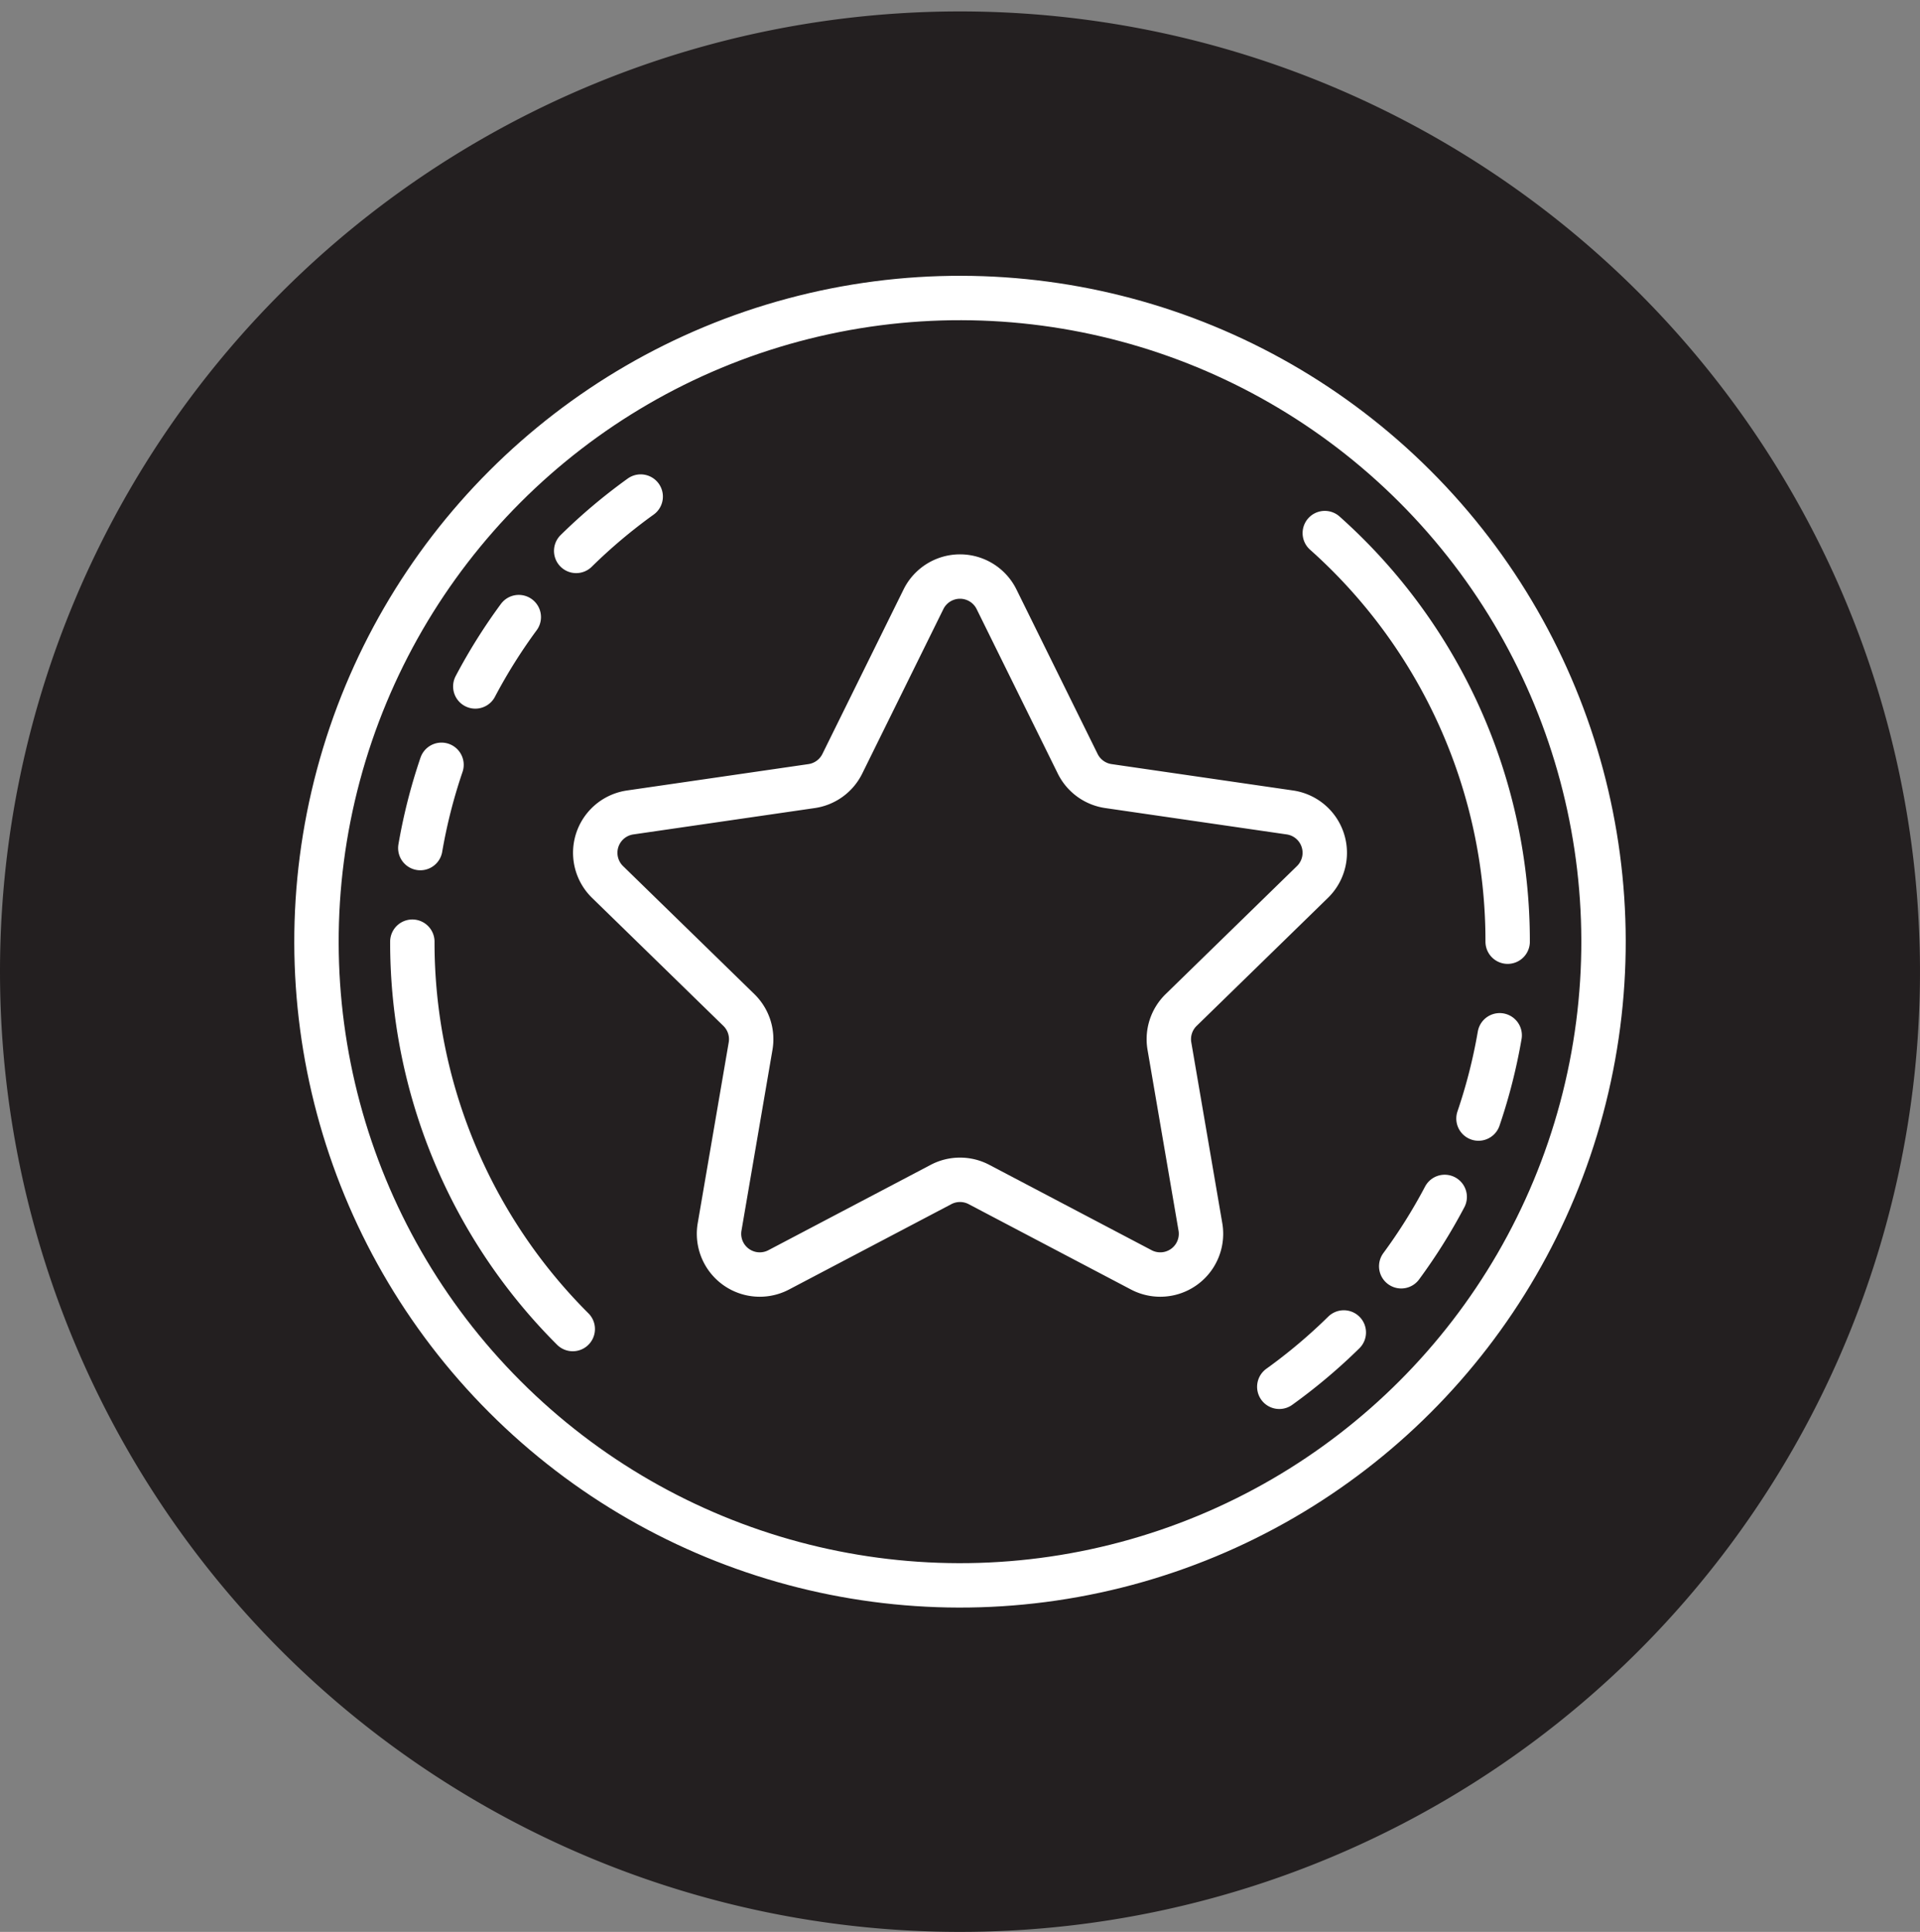
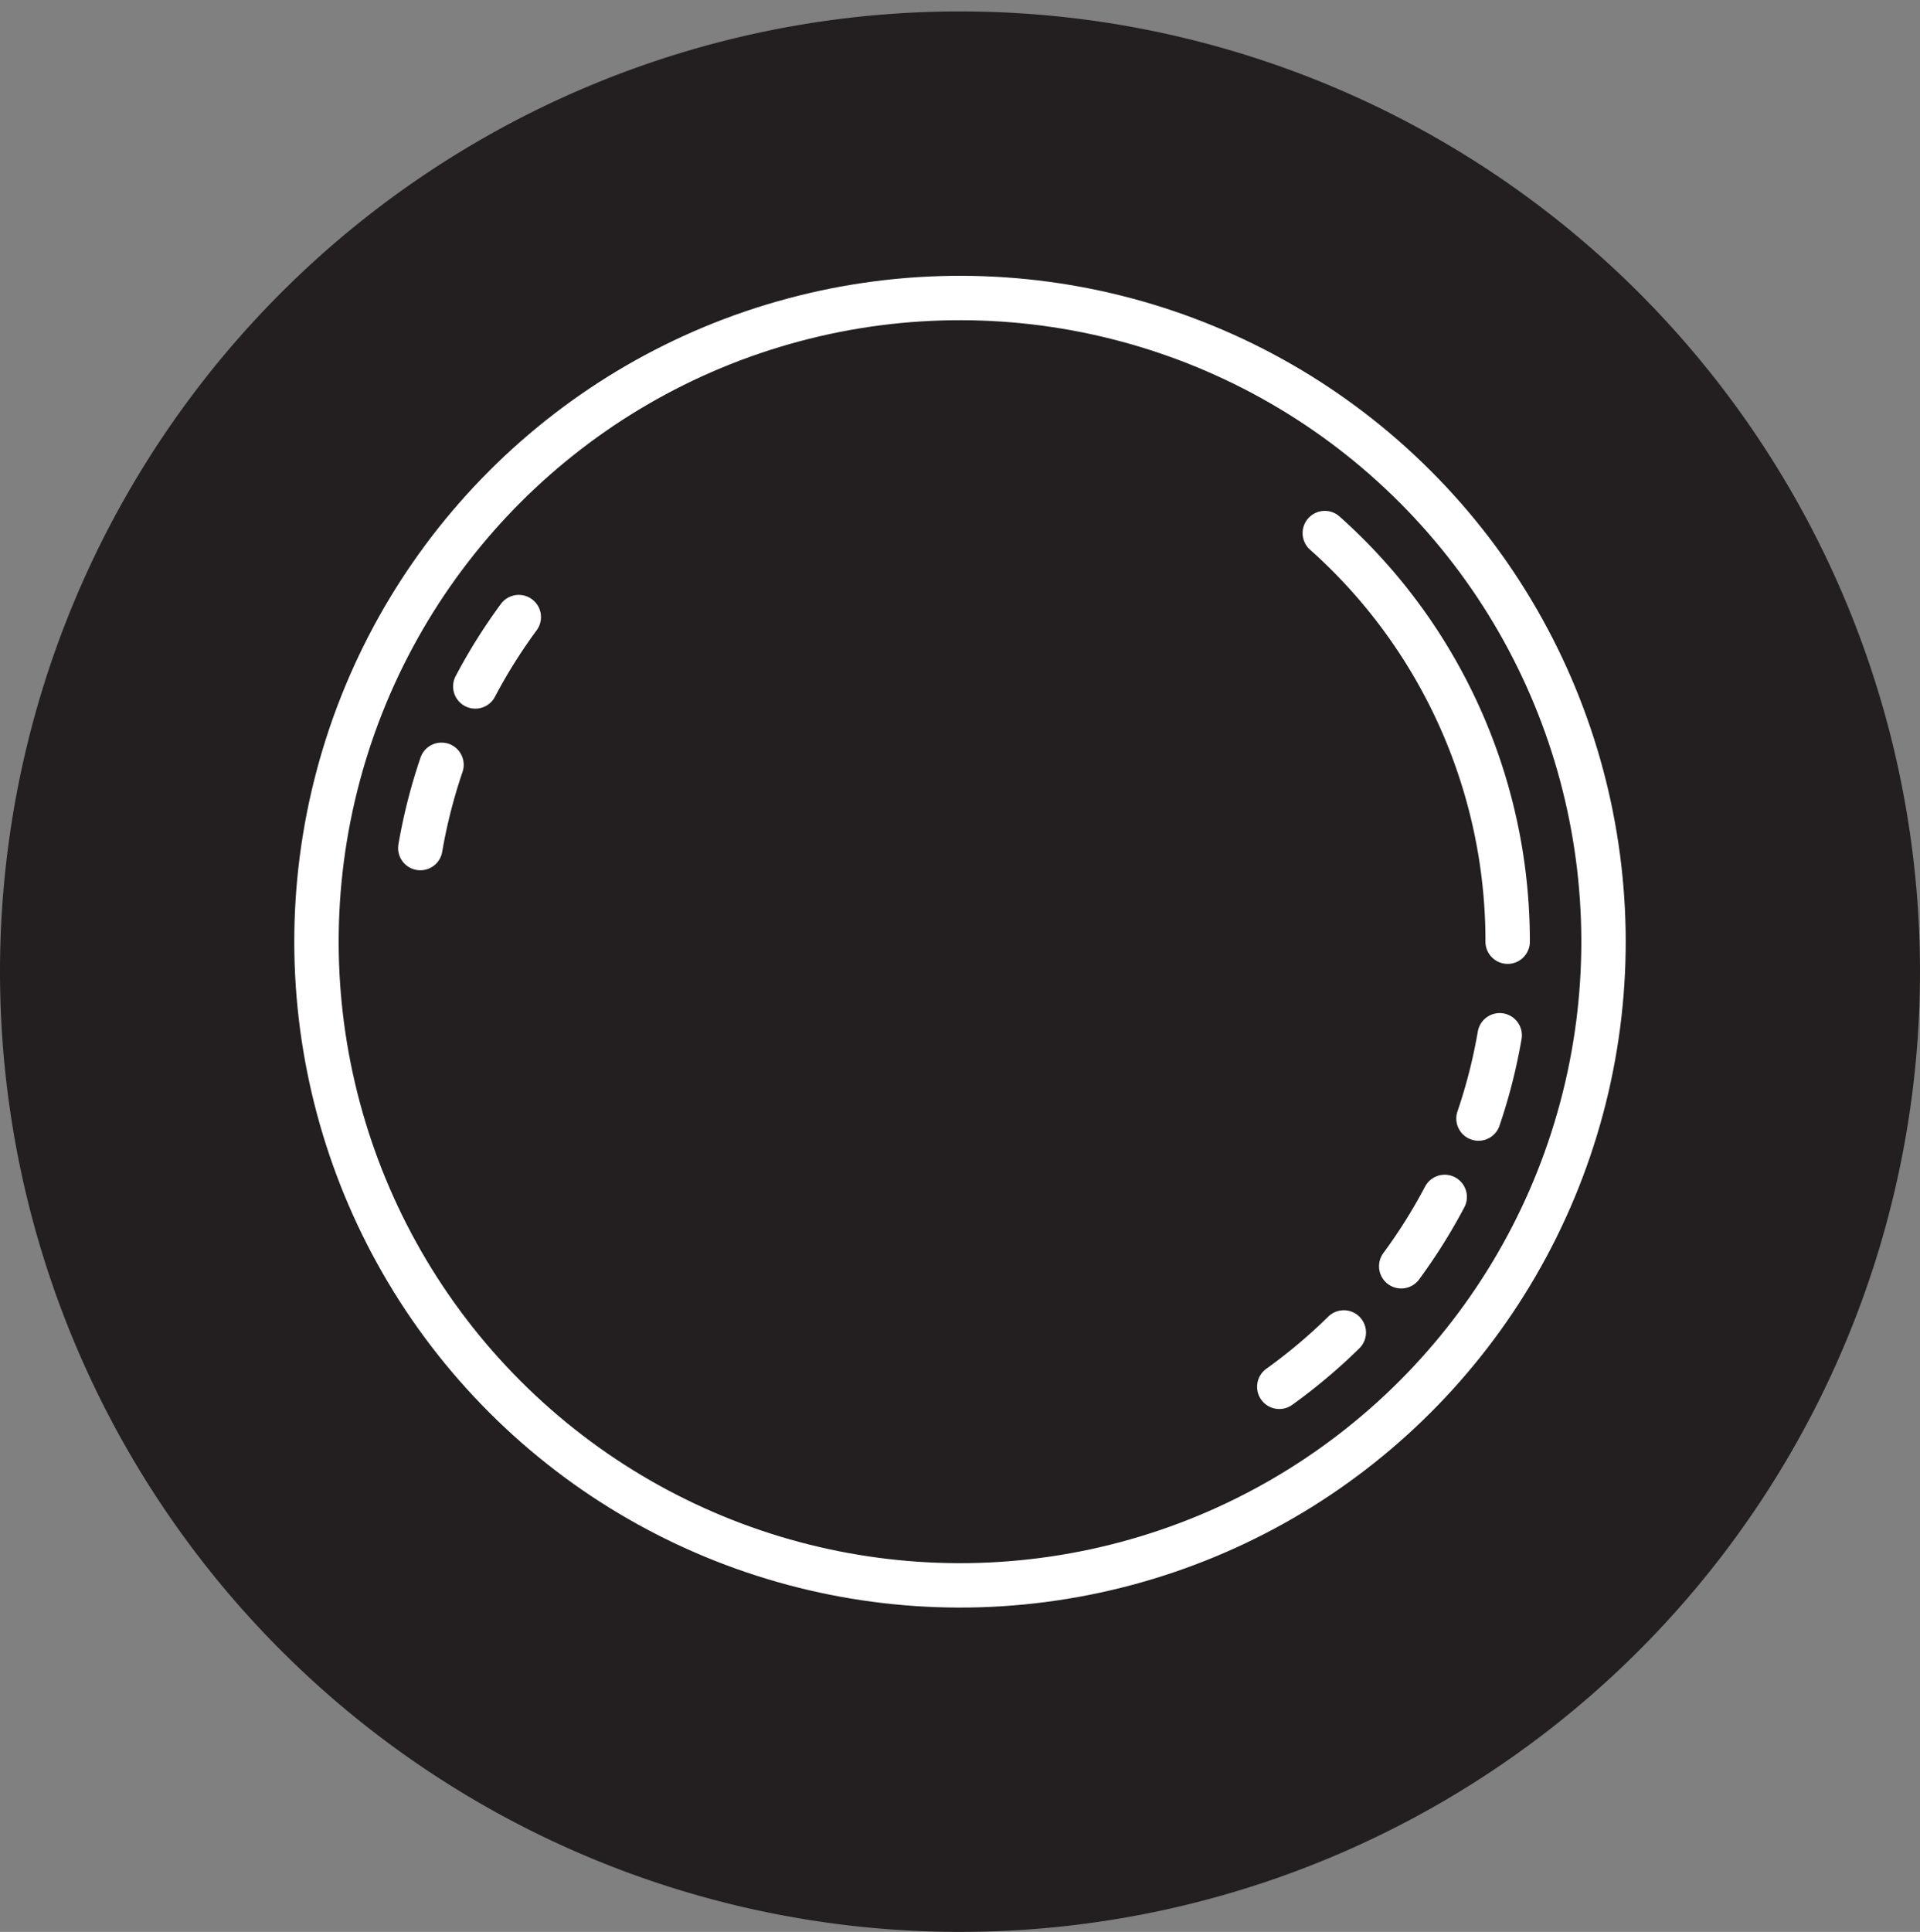
<svg xmlns="http://www.w3.org/2000/svg" width="173" height="174.029" viewBox="0 0 173 174.029">
  <rect x="0" y="0" width="173" height="174.029" fill="#808080" stroke="none" />
  <g id="Group_2104" data-name="Group 2104" transform="translate(-1010 -6964.134)">
    <g id="Group_2097" data-name="Group 2097" transform="translate(-20 -0.285)">
-       <path id="Path_3088" data-name="Path 3088" d="M86.5,0A86.5,86.5,0,1,1,0,86.5,86.5,86.5,0,0,1,86.5,0Z" transform="translate(1030 6965.448)" fill="#231f20" />
+       <path id="Path_3088" data-name="Path 3088" d="M86.5,0A86.5,86.5,0,1,1,0,86.5,86.5,86.5,0,0,1,86.5,0" transform="translate(1030 6965.448)" fill="#231f20" />
      <g id="Group_2056" data-name="Group 2056" transform="translate(-1623.801 6842.28)">
        <path id="Path_3079" data-name="Path 3079" d="M3131.889,465.206a49.072,49.072,0,0,0,1.91-7.5" transform="translate(-344.87 -242.306)" fill="none" stroke="#fff" stroke-linecap="round" stroke-linejoin="round" stroke-width="4" />
        <path id="Path_3080" data-name="Path 3080" d="M3106.273,517.512a49.337,49.337,0,0,0,3.917-6.245" transform="translate(-326.216 -281.306)" fill="none" stroke="#fff" stroke-linecap="round" stroke-linejoin="round" stroke-width="4" />
        <path id="Path_3081" data-name="Path 3081" d="M3065.854,561.079a49.594,49.594,0,0,0,5.812-4.894" transform="translate(-296.783 -314.015)" fill="none" stroke="#fff" stroke-linecap="round" stroke-linejoin="round" stroke-width="4" />
        <path id="Path_3082" data-name="Path 3082" d="M3097.415,328.053a49.224,49.224,0,0,0-16.476-36.806" transform="translate(-307.768 -121.086)" fill="none" stroke="#fff" stroke-linecap="round" stroke-linejoin="round" stroke-width="4" />
        <circle id="Ellipse_203" data-name="Ellipse 203" cx="57.983" cy="57.983" r="57.983" transform="translate(2658.301 206.968) rotate(-45)" fill="none" stroke="#fff" stroke-linecap="round" stroke-linejoin="round" stroke-width="4" />
        <path id="Path_3083" data-name="Path 3083" d="M2782.993,368.045a49.051,49.051,0,0,0-1.91,7.5" transform="translate(-89.41 -177.01)" fill="none" stroke="#fff" stroke-linecap="round" stroke-linejoin="round" stroke-width="4" />
        <path id="Path_3084" data-name="Path 3084" d="M2803.231,319.09a49.331,49.331,0,0,0-3.917,6.245" transform="translate(-102.686 -141.361)" fill="none" stroke="#fff" stroke-linecap="round" stroke-linejoin="round" stroke-width="4" />
-         <path id="Path_3085" data-name="Path 3085" d="M2838.575,279.141a49.591,49.591,0,0,0-5.812,4.894" transform="translate(-127.045 -112.27)" fill="none" stroke="#fff" stroke-linecap="round" stroke-linejoin="round" stroke-width="4" />
-         <path id="Path_3086" data-name="Path 3086" d="M2778.439,426.667a49.193,49.193,0,0,0,14.454,34.893" transform="translate(-87.485 -219.699)" fill="none" stroke="#fff" stroke-linecap="round" stroke-linejoin="round" stroke-width="4" />
-         <path id="Path_3087" data-name="Path 3087" d="M2875.227,307.7l7.313,14.818a3.67,3.67,0,0,0,2.764,2.009l16.353,2.376a3.671,3.671,0,0,1,2.035,6.262L2891.859,344.7a3.67,3.67,0,0,0-1.056,3.25l2.793,16.287a3.671,3.671,0,0,1-5.327,3.87l-14.626-7.69a3.671,3.671,0,0,0-3.417,0l-14.626,7.69a3.671,3.671,0,0,1-5.327-3.87l2.793-16.287a3.671,3.671,0,0,0-1.056-3.25l-11.833-11.534a3.671,3.671,0,0,1,2.035-6.262l16.353-2.376a3.671,3.671,0,0,0,2.764-2.009l7.313-14.818A3.671,3.671,0,0,1,2875.227,307.7Z" transform="translate(-131.633 -131.577)" fill="none" stroke="#fff" stroke-linecap="round" stroke-linejoin="round" stroke-width="4" />
      </g>
    </g>
  </g>
</svg>